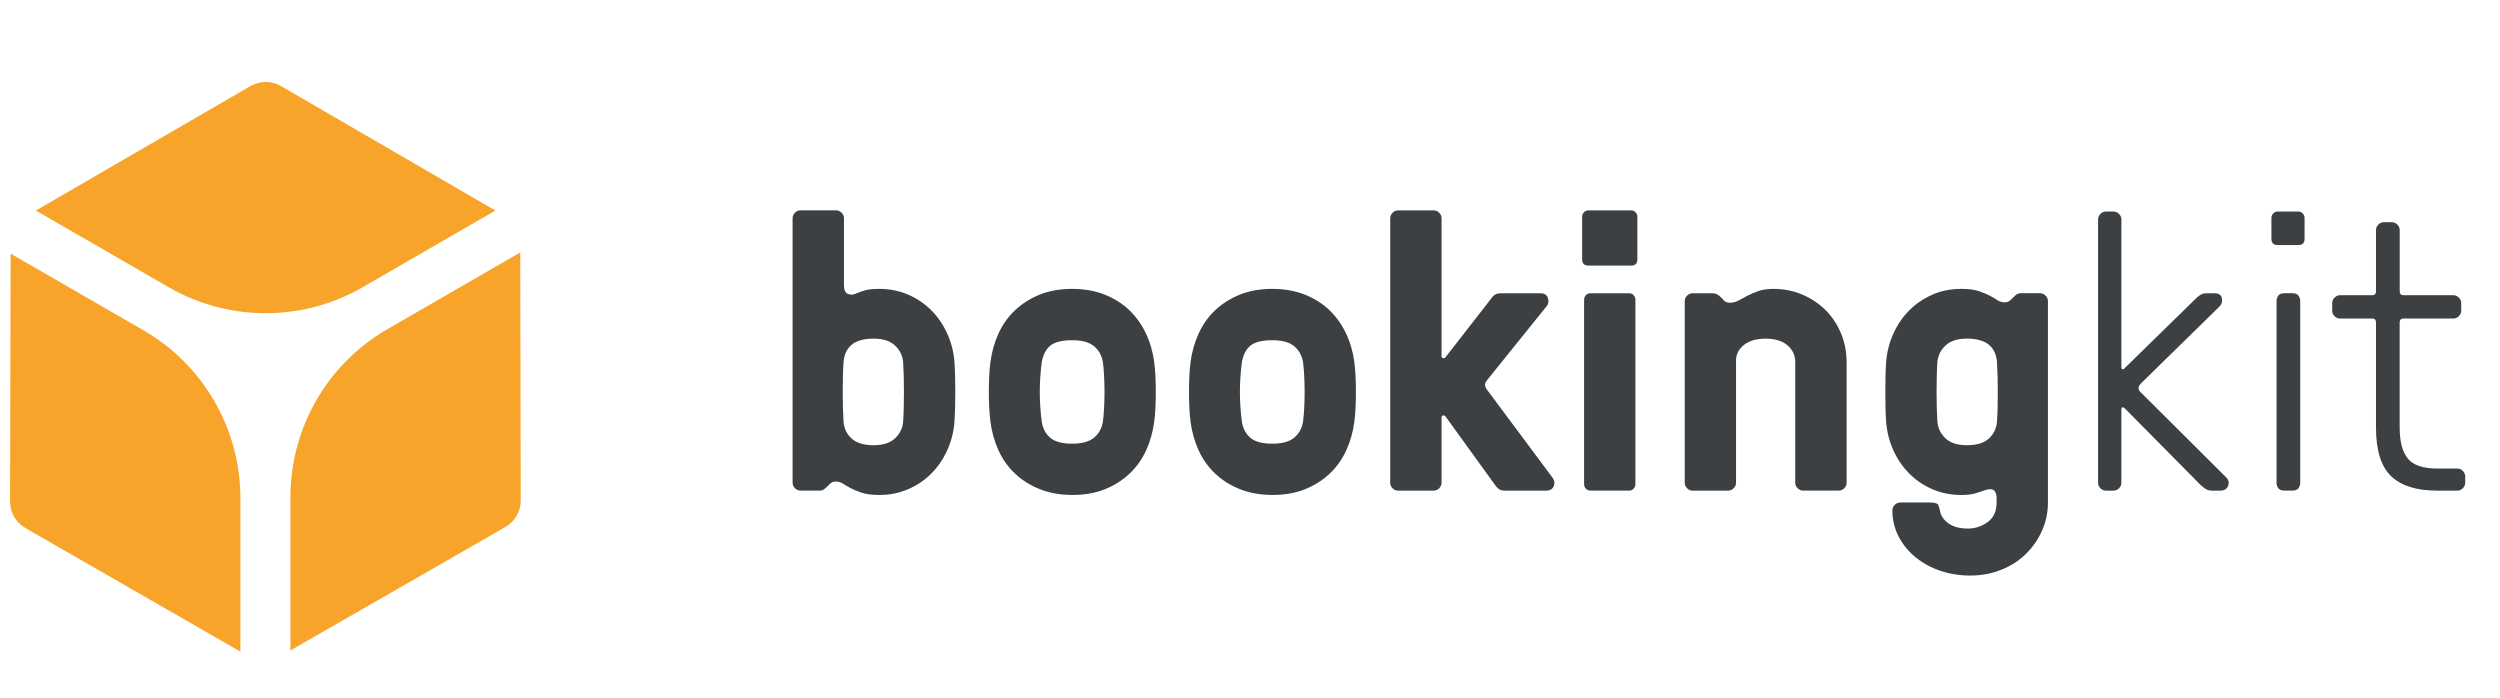
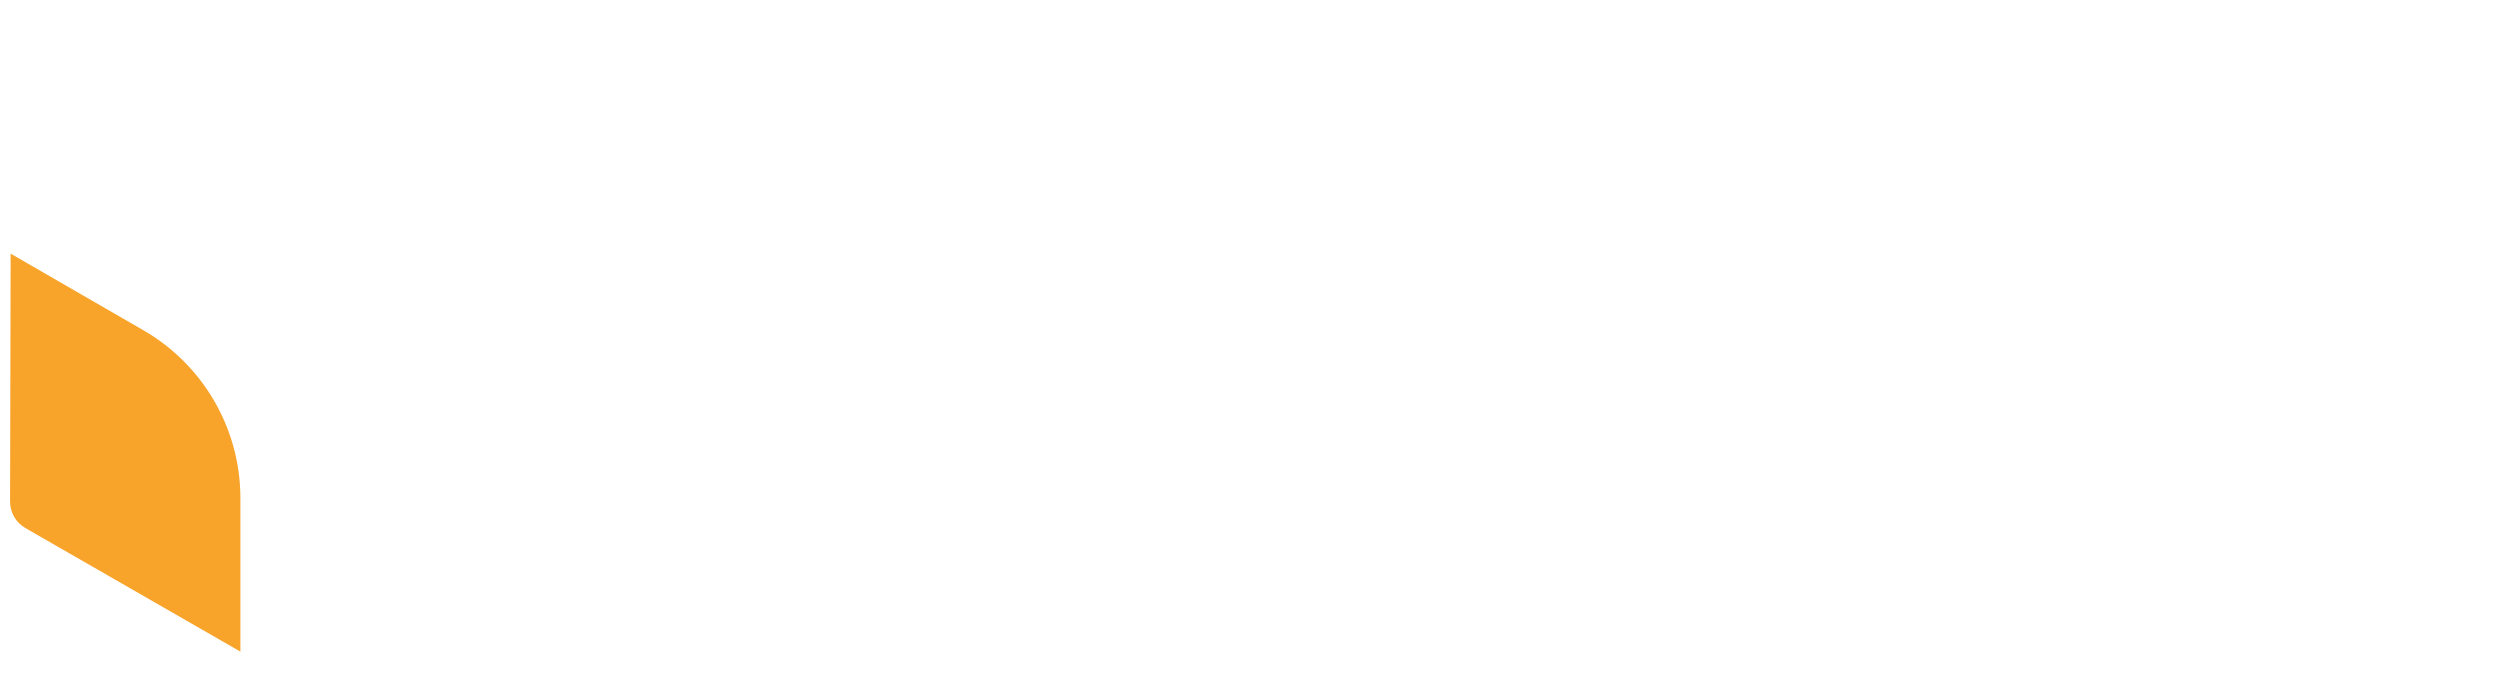
<svg xmlns="http://www.w3.org/2000/svg" id="Layer_1" viewBox="0 0 852.09 237.91">
  <defs>
    <style>.cls-1{fill:#f8a42a;}.cls-2{fill:#3d4042;}</style>
  </defs>
-   <path class="cls-1" d="M25.36,64.14l-1.16,.67-3.02,1.75-8.97,5.2,45.31,26.15c20.45,11.8,45.64,11.8,66.08-.01l45.25-26.14-11.97-6.95-1.16-.67L95.77,29.34c-3.22-1.87-7.19-1.87-10.41,0L25.36,64.14Z" />
  <path class="cls-1" d="M68.77,214.53l1.16,.66,3.02,1.74,8.99,5.17v-52.31c-.01-23.6-12.61-45.42-33.06-57.22L3.62,86.45l-.03,13.85v1.33l-.16,69.32c0,3.72,1.98,7.16,5.21,9.02l60.13,34.56Z" />
-   <path class="cls-1" d="M177.35,101.23v-4.82s-.03-10.37-.03-10.37l-45.3,26.16c-20.44,11.81-33.03,33.62-33.03,57.23v52.26s12.02-6.9,12.02-6.9l1.16-.66,60.1-34.52c3.23-1.85,5.22-5.29,5.21-9.01l-.13-69.36Z" />
-   <path class="cls-2" d="M819.25,100.62c-.9,0-1.34-.45-1.34-1.34v-20.86c0-.72-.27-1.34-.81-1.88-.54-.54-1.17-.81-1.89-.81h-2.69c-.72,0-1.34,.27-1.89,.81-.54,.54-.81,1.16-.81,1.88v20.86c0,.9-.45,1.34-1.34,1.34h-10.9c-.72,0-1.34,.27-1.88,.81-.54,.54-.81,1.17-.81,1.88v2.56c0,.72,.27,1.35,.81,1.89,.54,.54,1.16,.81,1.88,.81h10.9c.9,0,1.34,.45,1.34,1.34v35.79c0,7.81,1.73,13.34,5.18,16.62,3.45,3.28,8.67,4.91,15.67,4.91h6.86c.72,0,1.34-.27,1.89-.81,.54-.54,.81-1.16,.81-1.88v-2.15c0-.72-.27-1.34-.81-1.89-.54-.54-1.17-.81-1.89-.81h-6.86c-4.85,0-8.19-1.14-10.02-3.43-1.84-2.28-2.76-5.8-2.76-10.56v-35.79c0-.9,.44-1.34,1.34-1.34h16.95c.72,0,1.34-.27,1.89-.81,.54-.54,.8-1.17,.8-1.89v-2.56c0-.71-.27-1.34-.8-1.88-.54-.54-1.17-.81-1.89-.81h-16.95Zm-35.25,2.02c0-.72-.2-1.35-.6-1.89s-1.1-.81-2.09-.81h-2.69c-.98,0-1.68,.27-2.09,.81s-.6,1.17-.6,1.89v61.89c0,.72,.2,1.34,.6,1.88,.4,.54,1.1,.81,2.09,.81h2.69c.98,0,1.68-.27,2.09-.81,.4-.54,.6-1.16,.6-1.88v-61.89Zm1.48-28.39c0-.54-.2-1.03-.61-1.48-.4-.45-.92-.67-1.54-.67h-7c-.63,0-1.15,.23-1.55,.67-.4,.45-.6,.94-.6,1.48v7.13c0,1.44,.71,2.15,2.15,2.15h7c1.43,0,2.15-.71,2.15-2.15v-7.13Zm-28.93,30.14c.72-.72,.96-1.64,.74-2.76-.23-1.12-1.1-1.68-2.62-1.68h-2.42c-.99,0-1.78,.2-2.36,.61s-1.06,.79-1.41,1.14l-24.35,23.82c-.18,.27-.4,.38-.68,.34-.27-.04-.4-.25-.4-.61v-50.46c0-.71-.27-1.34-.81-1.88-.54-.54-1.17-.81-1.88-.81h-2.56c-.72,0-1.34,.27-1.89,.81-.54,.54-.81,1.17-.81,1.88v89.75c0,.72,.27,1.34,.81,1.88,.54,.54,1.17,.81,1.89,.81h2.56c.71,0,1.34-.27,1.88-.81,.54-.54,.81-1.16,.81-1.88v-25.16c0-.36,.14-.54,.4-.54s.49,.09,.68,.27l25.83,26.1c.36,.36,.87,.79,1.55,1.28,.68,.5,1.5,.74,2.49,.74h2.69c1.43,0,2.36-.56,2.76-1.68,.4-1.12,.11-2.13-.87-3.03l-28.8-28.66c-1.17-.98-1.17-2.06,0-3.23l26.78-26.23Zm-97.89-3.97c-3,1.31-5.63,3.08-7.87,5.32-2.25,2.24-4.06,4.89-5.45,7.94-1.39,3.05-2.22,6.32-2.49,9.82-.09,1.34-.16,2.89-.2,4.64-.04,1.75-.07,3.57-.07,5.45s.02,3.7,.07,5.45c.04,1.75,.11,3.3,.2,4.64,.27,3.5,1.1,6.78,2.49,9.83,1.39,3.05,3.2,5.69,5.45,7.93,2.24,2.25,4.86,4.02,7.87,5.32s6.26,1.95,9.75,1.95c2.06,0,3.68-.18,4.85-.54,1.16-.35,2.24-.71,3.23-1.07,2.69-.98,4.03-.04,4.03,2.83v1.34c0,2.96-1.01,5.18-3.03,6.66-2.02,1.48-4.28,2.22-6.79,2.22-2.69,0-4.85-.56-6.46-1.68-1.62-1.12-2.61-2.49-2.97-4.11-.18-.98-.4-1.75-.67-2.28-.27-.54-1.21-.81-2.83-.81h-10.09c-.72,0-1.34,.27-1.88,.81-.54,.54-.81,1.16-.81,1.88,0,3.23,.71,6.21,2.15,8.95,1.43,2.73,3.36,5.09,5.79,7.06,2.42,1.98,5.22,3.5,8.41,4.58,3.18,1.08,6.57,1.62,10.16,1.62,3.77,0,7.29-.65,10.56-1.95,3.28-1.3,6.07-3.09,8.41-5.38,2.33-2.29,4.17-4.93,5.52-7.94,1.34-3.01,2.02-6.21,2.02-9.62V102.64c0-.72-.27-1.35-.81-1.89s-1.17-.81-1.89-.81h-6.73c-.63,0-1.26,.32-1.88,.94-.45,.45-.94,.92-1.48,1.42-.54,.49-1.16,.74-1.88,.74-.99,0-1.84-.25-2.56-.74-.72-.49-1.59-1.01-2.62-1.55-1.03-.54-2.29-1.05-3.77-1.55-1.48-.49-3.48-.74-5.99-.74-3.5,0-6.75,.65-9.75,1.95m19.24,49.05c-1.66,1.53-4.15,2.28-7.47,2.28s-5.67-.78-7.33-2.35c-1.66-1.57-2.58-3.47-2.76-5.72-.09-1.34-.15-2.89-.2-4.64-.05-1.75-.07-3.56-.07-5.45s.02-3.7,.07-5.45c.04-1.75,.11-3.3,.2-4.64,.18-2.24,1.1-4.14,2.76-5.72,1.66-1.57,4.11-2.36,7.33-2.36s5.81,.7,7.47,2.09c1.66,1.39,2.58,3.39,2.76,5.99,.09,1.34,.15,2.89,.2,4.64,.04,1.75,.07,3.57,.07,5.45s-.02,3.7-.07,5.45c-.04,1.75-.11,3.3-.2,4.64-.18,2.33-1.1,4.27-2.76,5.79m-48.5-25.97c0-3.5-.63-6.77-1.89-9.82-1.26-3.05-3-5.7-5.24-7.94-2.25-2.24-4.89-4.01-7.94-5.32-3.05-1.29-6.32-1.95-9.82-1.95-2.07,0-3.8,.25-5.18,.74-1.39,.5-2.64,1.03-3.77,1.62-1.12,.59-2.13,1.12-3.03,1.62-.9,.49-1.84,.74-2.83,.74s-1.7-.27-2.15-.81c-.45-.54-.94-1.03-1.48-1.48-.63-.63-1.44-.94-2.42-.94h-6.73c-.72,0-1.34,.27-1.88,.81-.54,.54-.81,1.17-.81,1.89v61.89c0,.72,.27,1.34,.81,1.88,.54,.54,1.16,.81,1.88,.81h12.11c.71,0,1.34-.27,1.88-.81,.54-.54,.81-1.16,.81-1.88v-41.71c0-2.06,.9-3.81,2.69-5.25,1.79-1.43,4.25-2.15,7.4-2.15s5.72,.76,7.47,2.28c1.75,1.53,2.62,3.41,2.62,5.65v41.17c0,.72,.27,1.34,.81,1.88,.54,.54,1.17,.81,1.89,.81h12.11c.72,0,1.35-.27,1.89-.81,.54-.54,.81-1.16,.81-1.88v-41.04Zm-71.98-21.39c0-.54-.2-1.03-.61-1.48-.4-.45-.92-.67-1.54-.67h-13.19c-.63,0-1.14,.23-1.54,.67-.4,.45-.61,.94-.61,1.48v62.97c0,.54,.2,1.03,.61,1.48,.4,.45,.92,.67,1.54,.67h13.19c.63,0,1.14-.22,1.54-.67,.4-.45,.61-.95,.61-1.48v-62.97Zm.67-28.25c0-.54-.2-1.03-.6-1.48-.4-.45-.92-.67-1.55-.67h-14.53c-.63,0-1.15,.23-1.55,.67-.4,.45-.6,.94-.6,1.48v14.53c0,1.43,.71,2.15,2.15,2.15h14.53c1.43,0,2.15-.72,2.15-2.15v-14.53Zm-30.94,30.54c.63-.72,.79-1.64,.47-2.76-.32-1.12-1.19-1.68-2.62-1.68h-13.32c-.99,0-1.73,.18-2.22,.54-.5,.36-.87,.76-1.15,1.21l-15.61,20.05c-.18,.27-.45,.38-.81,.34-.36-.04-.54-.29-.54-.74v-46.96c0-.71-.27-1.34-.81-1.88-.54-.54-1.17-.81-1.89-.81h-12.11c-.71,0-1.34,.27-1.88,.81-.54,.54-.81,1.17-.81,1.88v90.15c0,.72,.27,1.34,.81,1.88,.54,.54,1.17,.81,1.88,.81h12.11c.72,0,1.34-.27,1.89-.81s.81-1.16,.81-1.88v-22.2c0-.45,.18-.69,.54-.74,.36-.04,.63,.07,.81,.34l16.82,23.28c.27,.45,.67,.9,1.21,1.35,.54,.45,1.3,.67,2.28,.67h13.99c1.26,0,2.11-.49,2.56-1.48,.44-.98,.31-1.98-.4-2.96l-21.94-29.47c-.72-.9-1.07-1.62-1.07-2.16s.31-1.16,.94-1.88l20.05-24.89Zm-118.6,49.11c1.39,3.05,3.27,5.69,5.65,7.93,2.38,2.25,5.2,4.02,8.48,5.32,3.28,1.3,6.98,1.95,11.1,1.95s7.8-.65,11.03-1.95,6.03-3.07,8.41-5.32c2.37-2.24,4.26-4.89,5.65-7.93,1.39-3.05,2.31-6.32,2.76-9.83,.18-1.34,.32-2.89,.4-4.64,.09-1.75,.13-3.56,.13-5.45s-.04-3.7-.13-5.45-.23-3.3-.4-4.64c-.45-3.5-1.39-6.77-2.83-9.82-1.43-3.05-3.32-5.7-5.65-7.94-2.33-2.24-5.14-4.01-8.41-5.32-3.28-1.29-6.98-1.95-11.1-1.95s-7.8,.65-11.03,1.95c-3.23,1.31-6.03,3.08-8.41,5.32-2.38,2.24-4.26,4.89-5.65,7.94-1.39,3.05-2.31,6.32-2.76,9.82-.18,1.34-.32,2.89-.4,4.64-.09,1.75-.13,3.57-.13,5.45s.04,3.7,.13,5.45c.09,1.75,.22,3.3,.4,4.64,.45,3.5,1.37,6.78,2.76,9.83m17.69-35.72c1.52-1.21,3.99-1.82,7.4-1.82s5.92,.7,7.54,2.09c1.62,1.39,2.6,3.21,2.96,5.45,.18,1.34,.32,2.89,.4,4.64s.14,3.57,.14,5.45-.05,3.7-.14,5.45c-.09,1.75-.22,3.3-.4,4.64-.36,2.25-1.34,4.06-2.96,5.45-1.62,1.39-4.13,2.09-7.54,2.09s-5.9-.67-7.46-2.02c-1.57-1.34-2.54-3.18-2.89-5.52-.18-1.34-.34-2.89-.47-4.64-.14-1.75-.2-3.56-.2-5.45s.07-3.7,.2-5.45c.13-1.75,.29-3.3,.47-4.64,.45-2.6,1.43-4.5,2.96-5.72m-85.91,35.72c1.39,3.05,3.27,5.69,5.65,7.93,2.38,2.25,5.2,4.02,8.48,5.32,3.28,1.3,6.98,1.95,11.1,1.95s7.8-.65,11.03-1.95,6.03-3.07,8.41-5.32c2.37-2.24,4.26-4.89,5.65-7.93,1.39-3.05,2.31-6.32,2.76-9.83,.18-1.34,.32-2.89,.4-4.64,.09-1.75,.13-3.56,.13-5.45s-.04-3.7-.13-5.45-.23-3.3-.4-4.64c-.45-3.5-1.39-6.77-2.83-9.82s-3.32-5.7-5.65-7.94c-2.33-2.24-5.13-4.01-8.41-5.32-3.28-1.29-6.98-1.95-11.1-1.95s-7.8,.65-11.03,1.95c-3.23,1.31-6.03,3.08-8.41,5.32-2.38,2.24-4.26,4.89-5.65,7.94-1.39,3.05-2.31,6.32-2.76,9.82-.18,1.34-.32,2.89-.4,4.64s-.13,3.57-.13,5.45,.04,3.7,.13,5.45c.09,1.75,.23,3.3,.4,4.64,.45,3.5,1.37,6.78,2.76,9.83m17.69-35.72c1.52-1.21,3.99-1.82,7.4-1.82s5.93,.7,7.54,2.09c1.62,1.39,2.6,3.21,2.96,5.45,.18,1.34,.32,2.89,.4,4.64s.14,3.57,.14,5.45-.05,3.7-.14,5.45c-.09,1.75-.22,3.3-.4,4.64-.36,2.25-1.34,4.06-2.96,5.45-1.61,1.39-4.13,2.09-7.54,2.09s-5.9-.67-7.46-2.02c-1.57-1.34-2.54-3.18-2.89-5.52-.18-1.34-.34-2.89-.47-4.64-.14-1.75-.2-3.56-.2-5.45s.07-3.7,.2-5.45c.13-1.75,.29-3.3,.47-4.64,.45-2.6,1.43-4.5,2.96-5.72m-48.5,48.97c3-1.3,5.63-3.07,7.87-5.32,2.25-2.24,4.06-4.89,5.45-7.93,1.39-3.05,2.22-6.32,2.49-9.83,.09-1.34,.15-2.89,.2-4.64,.04-1.75,.07-3.56,.07-5.45s-.02-3.7-.07-5.45c-.05-1.75-.12-3.3-.2-4.64-.27-3.5-1.1-6.77-2.49-9.82-1.39-3.05-3.2-5.7-5.45-7.94-2.24-2.24-4.86-4.01-7.87-5.32-3.01-1.29-6.26-1.95-9.75-1.95-2.07,0-3.68,.15-4.85,.47-1.17,.32-2.24,.7-3.23,1.15-.98,.45-1.9,.47-2.76,.07-.85-.4-1.28-1.37-1.28-2.89v-22.88c0-.71-.27-1.34-.81-1.88s-1.17-.81-1.89-.81h-12.11c-.72,0-1.35,.27-1.89,.81s-.81,1.17-.81,1.88v90.15c0,.72,.27,1.34,.81,1.88,.54,.54,1.17,.81,1.89,.81h6.73c.63,0,1.25-.31,1.88-.94,.45-.45,.94-.92,1.48-1.41,.54-.49,1.16-.74,1.88-.74,.98,0,1.84,.25,2.56,.74s1.59,1.01,2.62,1.54c1.03,.54,2.29,1.06,3.77,1.55,1.48,.49,3.47,.74,5.99,.74,3.5,0,6.74-.65,9.75-1.95m-19.24-49.24c1.66-1.39,4.15-2.09,7.47-2.09s5.67,.79,7.33,2.36c1.66,1.57,2.58,3.47,2.76,5.72,.09,1.34,.15,2.89,.2,4.64s.07,3.57,.07,5.45-.02,3.7-.07,5.45c-.04,1.75-.11,3.3-.2,4.64-.18,2.25-1.1,4.15-2.76,5.72-1.66,1.57-4.11,2.35-7.33,2.35s-5.81-.76-7.47-2.28c-1.66-1.52-2.58-3.45-2.76-5.79-.09-1.34-.15-2.89-.2-4.64-.04-1.75-.07-3.56-.07-5.45s.02-3.7,.07-5.45c.04-1.75,.11-3.3,.2-4.64,.18-2.6,1.1-4.59,2.76-5.99" />
</svg>